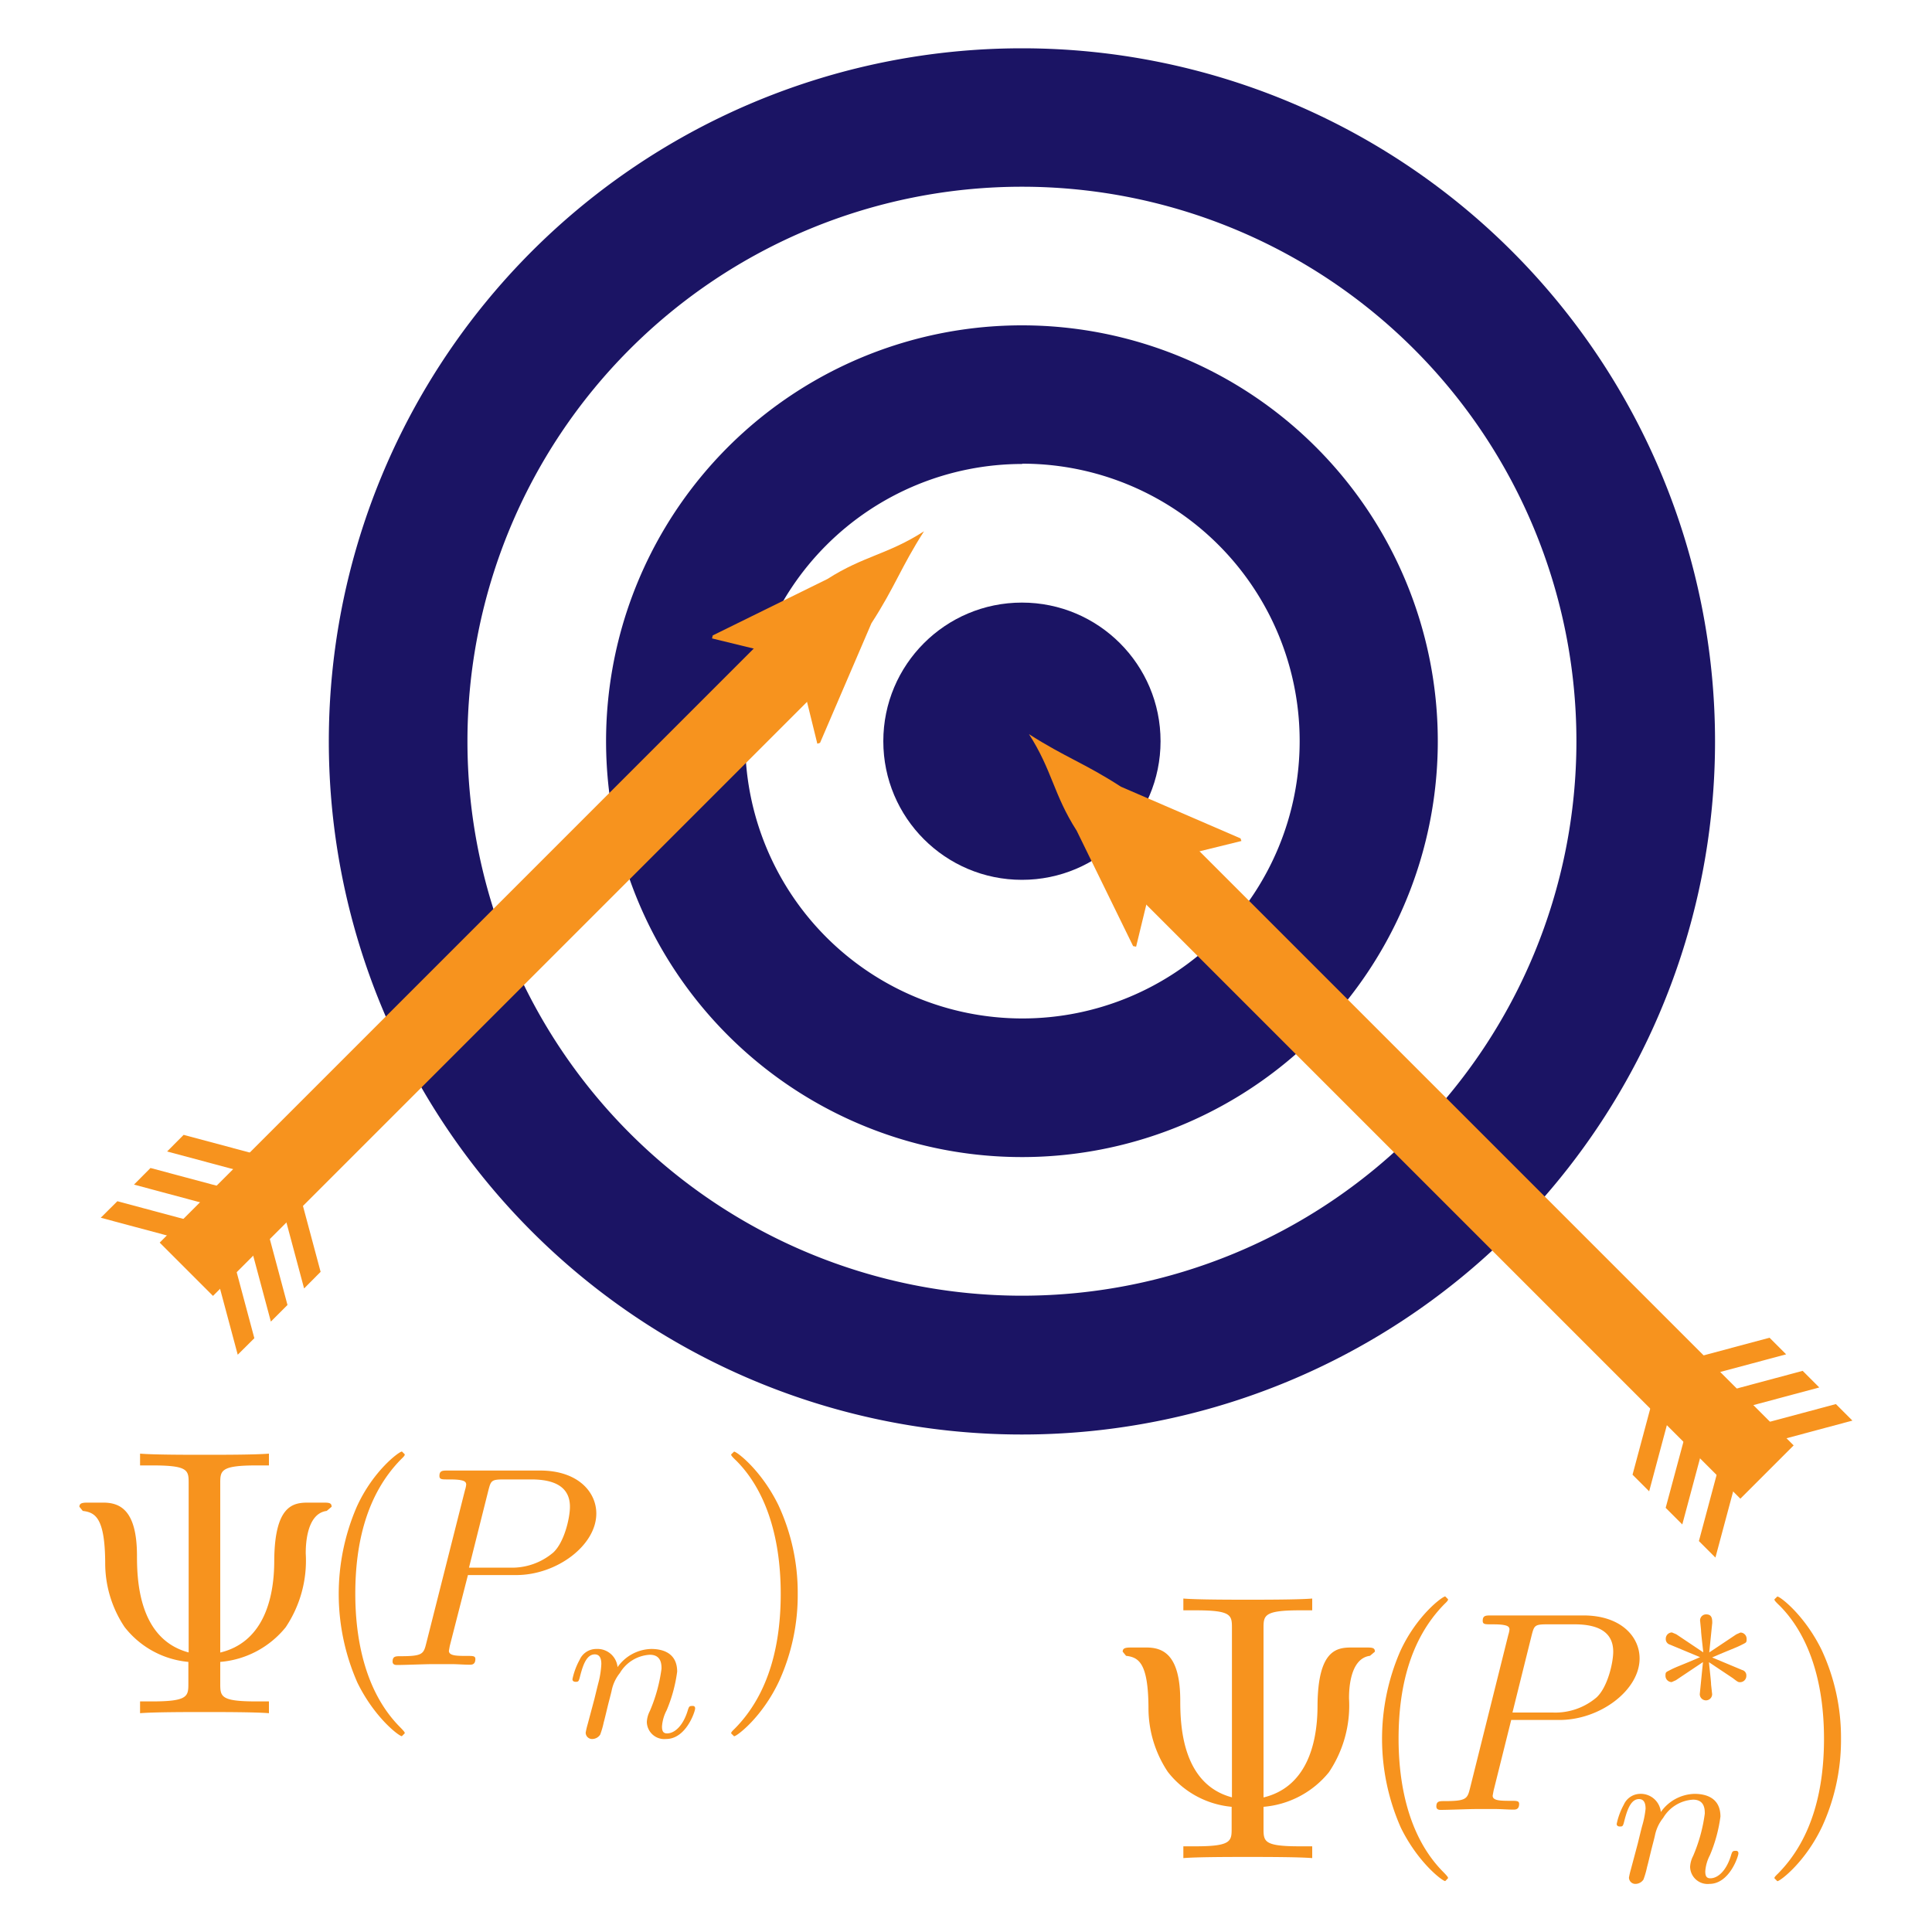
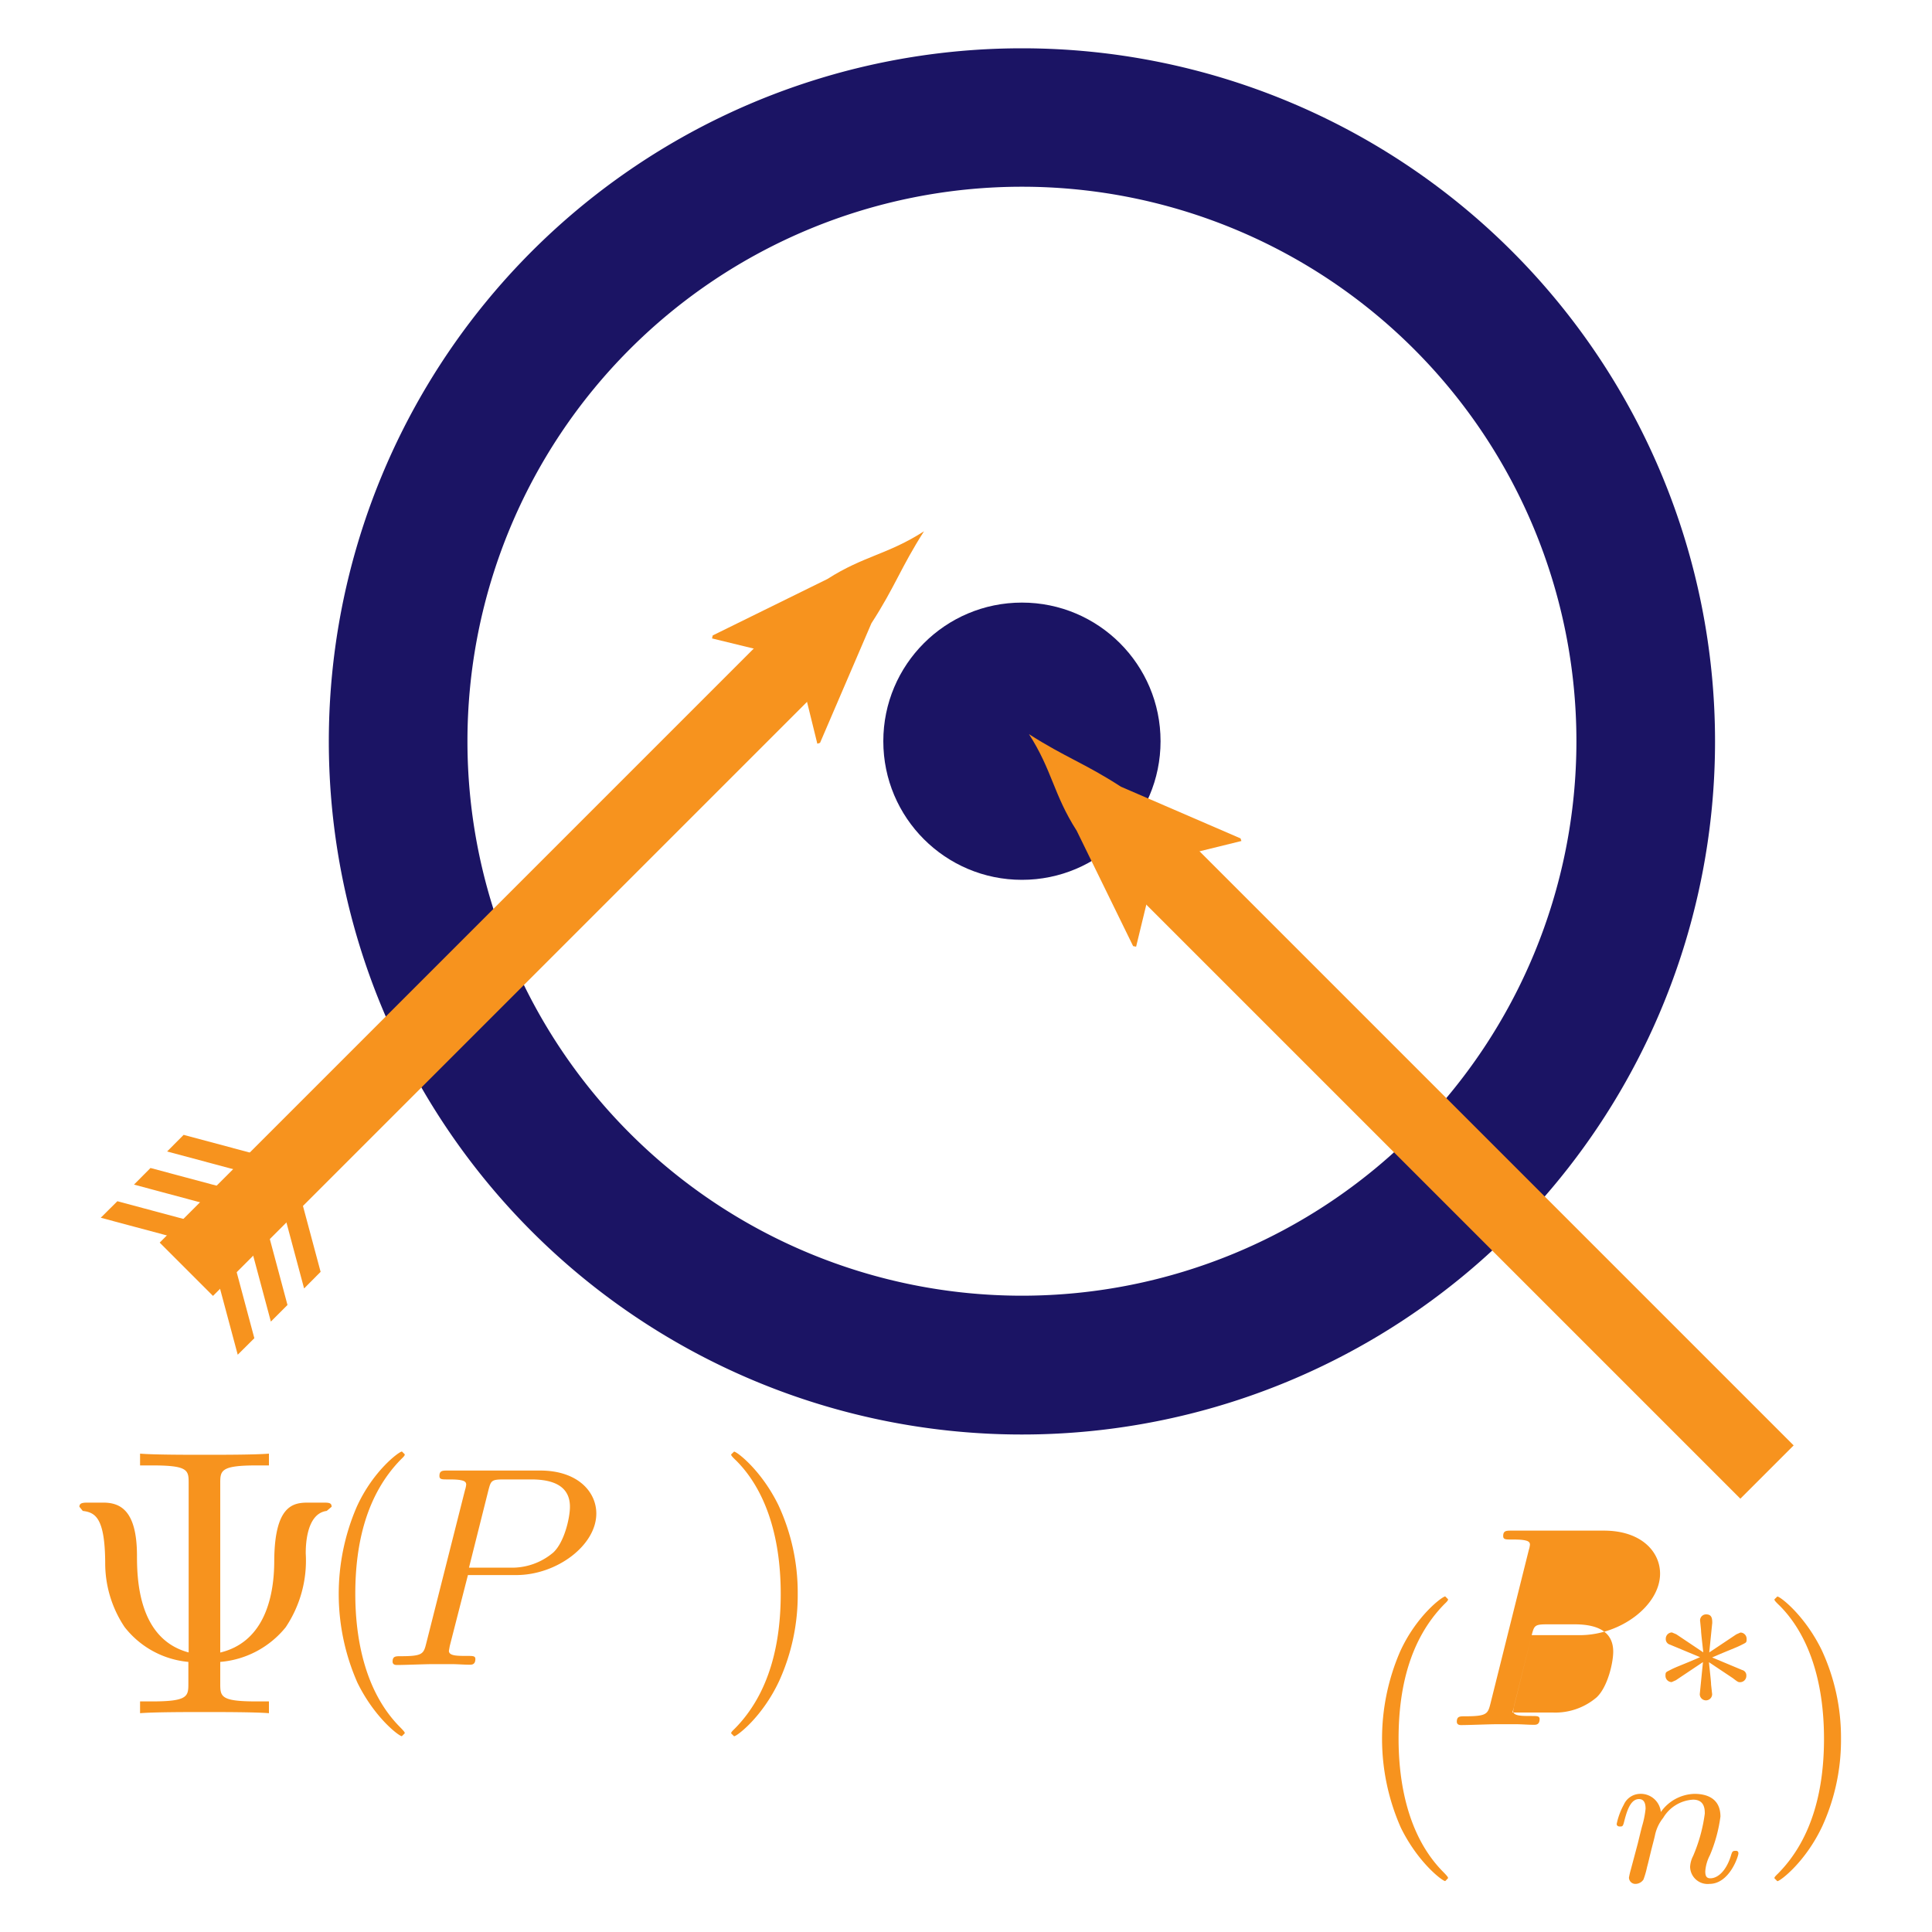
<svg xmlns="http://www.w3.org/2000/svg" id="60c27d49-7dfd-40f8-9ac1-9f6c45841d4e" data-name="Layer 1" viewBox="0 0 200 200">
  <defs>
    <style>.af352aad-9cad-42b9-8211-b2744a9ca387{fill:#1b1464;}.\30 0322ff4-048e-4eea-9742-40f03a746ea1{fill:#f7931e;}</style>
  </defs>
  <title>vdl-logo-transparent</title>
  <path class="af352aad-9cad-42b9-8211-b2744a9ca387" d="M177.54,76.73A71.75,71.75,0,1,1,105.79,5,71.75,71.75,0,0,1,177.54,76.73Zm-71.75-57.4a57.4,57.4,0,1,0,57.4,57.4A57.4,57.4,0,0,0,105.79,19.33Z" />
-   <path class="af352aad-9cad-42b9-8211-b2744a9ca387" d="M148.84,76.73a43.05,43.05,0,1,1-43-43.05A43.05,43.05,0,0,1,148.84,76.73Zm-43-28.7a28.7,28.7,0,1,0,28.7,28.7A28.7,28.7,0,0,0,105.79,48Z" />
  <circle class="af352aad-9cad-42b9-8211-b2744a9ca387" cx="105.79" cy="76.73" r="14.35" />
  <rect class="00322ff4-048e-4eea-9742-40f03a746ea1" x="146.08" y="72.87" width="7.8" height="93.17" transform="translate(-40.54 141.03) rotate(-45)" />
-   <polygon class="00322ff4-048e-4eea-9742-40f03a746ea1" points="171.68 142.66 169 152.66 170.72 154.38 173.4 144.37 175.12 146.09 172.43 156.09 174.15 157.81 176.83 147.81 178.55 149.52 175.87 159.53 177.58 161.24 180.26 151.24 182.02 152.99 183.51 151.5 181.76 149.74 191.76 147.06 190.05 145.35 180.04 148.03 178.32 146.31 188.33 143.63 186.61 141.91 176.61 144.59 174.89 142.88 184.9 140.2 183.18 138.48 173.18 141.16 171.68 142.66" />
  <path class="00322ff4-048e-4eea-9742-40f03a746ea1" d="M119.74,89.22,117.61,98l-.31-.06L111.46,86c-2.41-3.76-2.53-6.25-4.94-10,3.77,2.41,5.75,3,9.52,5.44l12.38,5.35.09.27Z" />
  <path class="00322ff4-048e-4eea-9742-40f03a746ea1" d="M41.9,179.43c0-.09,0-.14-.5-.65-3.68-3.71-4.62-9.28-4.62-13.79,0-5.12,1.12-10.25,4.74-13.93.38-.36.38-.42.38-.51l-.29-.29c-.29,0-3,2-4.69,5.75A22.75,22.75,0,0,0,37,174.19c1.77,3.62,4.31,5.54,4.6,5.54Z" />
  <path class="00322ff4-048e-4eea-9742-40f03a746ea1" d="M22.8,153.59c0-1.34,0-1.89,3.74-1.89h1.3v-1.22c-1.42.12-5,.12-6.65.12s-5.28,0-6.69-.12v1.22h1.29c3.74,0,3.74.51,3.74,1.89v17.47c-5.15-1.37-5.35-7.43-5.35-10,0-4.76-1.77-5.51-3.5-5.51H9.22c-.59,0-1,0-1,.43l.35.43c1.3.16,2.29.71,2.32,5.36a11.89,11.89,0,0,0,2,6.65,9.46,9.46,0,0,0,6.61,3.62v2.2c0,1.34,0,1.89-3.74,1.89H14.5v1.22c1.41-.12,5-.12,6.65-.12s5.27,0,6.69.12v-1.22h-1.3c-3.74,0-3.74-.51-3.74-1.89v-2.2a9.74,9.74,0,0,0,6.77-3.58,12.38,12.38,0,0,0,2.08-7.64c0-.63,0-4.13,2.17-4.41l.51-.43c0-.43-.31-.43-.94-.43h-1.5c-1.53,0-3.46.27-3.5,6,0,4.33-1.34,8.5-5.59,9.52Z" />
  <path class="00322ff4-048e-4eea-9742-40f03a746ea1" d="M50.56,154.27c.26-1,.32-1.12,1.59-1.12H55c2.44,0,4,.79,4,2.83,0,1.15-.58,3.68-1.73,4.74a6.59,6.59,0,0,1-4.54,1.56H48.55Zm-2.12,8.78h5c4.19,0,8.29-3.07,8.29-6.37,0-2.27-1.95-4.45-5.81-4.45H46.37c-.56,0-.88,0-.88.56,0,.36.26.36.85.36.39,0,.92,0,1.27.06s.65.14.65.47a2.59,2.59,0,0,1-.12.56l-4,15.82c-.29,1.15-.35,1.39-2.68,1.39-.5,0-.82,0-.82.56,0,.35.35.35.44.35.82,0,2.91-.09,3.74-.09l1.89,0c.64,0,1.29.06,1.91.06.21,0,.59,0,.59-.59,0-.32-.26-.32-.82-.32-1.09,0-1.92,0-1.92-.53l.09-.5Z" />
-   <path class="00322ff4-048e-4eea-9742-40f03a746ea1" d="M60.83,178.51a8.23,8.23,0,0,0-.2.85.66.66,0,0,0,.7.66,1,1,0,0,0,.8-.45,8.74,8.74,0,0,0,.37-1.28c.11-.39.33-1.34.46-1.86s.24-.91.35-1.38a4.22,4.22,0,0,1,.86-1.86,3.85,3.85,0,0,1,3.1-1.89c1.19,0,1.21,1,1.21,1.44a16.54,16.54,0,0,1-1.21,4.39,2.75,2.75,0,0,0-.31,1.12,1.81,1.81,0,0,0,2,1.77c2.06,0,3-2.85,3-3.16s-.27-.26-.33-.26c-.29,0-.31.12-.4.35-.47,1.65-1.36,2.49-2.18,2.49-.43,0-.52-.29-.52-.72a4.21,4.21,0,0,1,.48-1.67,15.48,15.48,0,0,0,1.09-4c0-2-1.59-2.35-2.68-2.35a4.39,4.39,0,0,0-3.49,1.88,2.09,2.09,0,0,0-2.2-1.88A1.88,1.88,0,0,0,60,171.83a7.17,7.17,0,0,0-.74,2c0,.27.28.27.35.27.28,0,.31-.06.45-.62.31-1.21.7-2.22,1.51-2.22.53,0,.68.45.68,1A9.56,9.56,0,0,1,62,174c-.15.56-.35,1.4-.46,1.85Z" />
  <path class="00322ff4-048e-4eea-9742-40f03a746ea1" d="M82.58,165a21.5,21.5,0,0,0-2-9.19c-1.77-3.62-4.3-5.54-4.59-5.54l-.3.29c0,.09,0,.15.56.68,2.89,2.92,4.57,7.61,4.57,13.76,0,5-1.09,10.23-4.75,13.94-.38.36-.38.41-.38.5l.3.3c.29,0,2.94-2,4.68-5.75A21.46,21.46,0,0,0,82.58,165Z" />
  <path class="00322ff4-048e-4eea-9742-40f03a746ea1" d="M149.9,194.43c0-.09,0-.14-.5-.65-3.68-3.71-4.62-9.28-4.62-13.79,0-5.12,1.12-10.25,4.74-13.93.38-.36.38-.42.38-.51l-.29-.29c-.29,0-3,2-4.69,5.75a22.75,22.75,0,0,0,.09,18.18c1.77,3.62,4.31,5.54,4.6,5.54Z" />
-   <path class="00322ff4-048e-4eea-9742-40f03a746ea1" d="M130.8,168.59c0-1.34,0-1.89,3.74-1.89h1.3v-1.22c-1.42.12-5,.12-6.65.12s-5.28,0-6.69-.12v1.22h1.29c3.74,0,3.74.51,3.74,1.89v17.47c-5.15-1.37-5.35-7.43-5.35-10,0-4.76-1.77-5.51-3.5-5.51h-1.46c-.59,0-1,0-1,.43l.35.43c1.3.16,2.29.71,2.32,5.36a11.89,11.89,0,0,0,2,6.65,9.46,9.46,0,0,0,6.61,3.62v2.2c0,1.34,0,1.89-3.74,1.89H122.5v1.22c1.41-.12,5-.12,6.65-.12s5.27,0,6.69.12v-1.22h-1.3c-3.74,0-3.74-.51-3.74-1.89v-2.2a9.74,9.74,0,0,0,6.77-3.58,12.38,12.38,0,0,0,2.08-7.64c0-.63,0-4.13,2.17-4.41l.51-.43c0-.43-.31-.43-.94-.43h-1.5c-1.53,0-3.46.27-3.5,6,0,4.33-1.34,8.5-5.59,9.52Z" />
-   <path class="00322ff4-048e-4eea-9742-40f03a746ea1" d="M158.56,169.27c.26-1,.32-1.12,1.59-1.12H163c2.44,0,4,.79,4,2.83,0,1.15-.58,3.68-1.73,4.74a6.59,6.59,0,0,1-4.54,1.56h-4.16Zm-2.12,8.78h5c4.19,0,8.29-3.07,8.29-6.37,0-2.27-1.95-4.45-5.81-4.45h-9.55c-.56,0-.88,0-.88.56,0,.36.26.36.85.36.39,0,.92,0,1.27.06s.65.14.65.47a2.59,2.59,0,0,1-.12.56l-3.95,15.82c-.29,1.15-.35,1.39-2.68,1.39-.5,0-.82,0-.82.56,0,.35.35.35.44.35.82,0,2.91-.09,3.74-.09l1.89,0c.64,0,1.29.06,1.91.06.21,0,.59,0,.59-.59,0-.32-.26-.32-.82-.32-1.09,0-1.92,0-1.92-.53l.09-.5Z" />
+   <path class="00322ff4-048e-4eea-9742-40f03a746ea1" d="M158.56,169.27c.26-1,.32-1.12,1.59-1.12H163c2.44,0,4,.79,4,2.83,0,1.15-.58,3.68-1.73,4.74a6.59,6.59,0,0,1-4.54,1.56h-4.16Zh5c4.19,0,8.29-3.07,8.29-6.37,0-2.27-1.95-4.45-5.81-4.45h-9.55c-.56,0-.88,0-.88.56,0,.36.26.36.85.36.39,0,.92,0,1.27.06s.65.14.65.47a2.59,2.59,0,0,1-.12.56l-3.95,15.82c-.29,1.15-.35,1.39-2.68,1.39-.5,0-.82,0-.82.56,0,.35.35.35.44.35.82,0,2.91-.09,3.74-.09l1.89,0c.64,0,1.29.06,1.91.06.21,0,.59,0,.59-.59,0-.32-.26-.32-.82-.32-1.09,0-1.92,0-1.92-.53l.09-.5Z" />
  <path class="00322ff4-048e-4eea-9742-40f03a746ea1" d="M177.24,171.58c1.69-.74,2.45-1,3-1.28s.57-.25.57-.64a.65.65,0,0,0-.64-.66l-.43.19-2.8,1.87.31-3.05c0-.37,0-.89-.62-.89a.62.62,0,0,0-.64.62l.1,1c0,.35.19,1.84.23,2.31l-2.79-1.87-.45-.19a.65.65,0,0,0-.64.66.59.59,0,0,0,.43.6l3.12,1.3c-1.69.74-2.46,1-3,1.28s-.58.24-.58.64a.65.65,0,0,0,.64.66l.43-.19,2.81-1.88-.33,3.32a.64.64,0,0,0,1.28,0l-.11-1c0-.35-.18-1.83-.22-2.31l2.47,1.65c.54.42.58.42.76.42a.65.65,0,0,0,.64-.66.57.57,0,0,0-.43-.6Z" />
  <path class="00322ff4-048e-4eea-9742-40f03a746ea1" d="M168.83,193.51a8.23,8.23,0,0,0-.2.85.66.66,0,0,0,.7.66,1,1,0,0,0,.8-.45,8.74,8.74,0,0,0,.37-1.28c.11-.39.33-1.34.46-1.86s.24-.91.35-1.38a4.22,4.22,0,0,1,.86-1.86,3.85,3.85,0,0,1,3.1-1.89c1.19,0,1.21,1,1.21,1.44a16.54,16.54,0,0,1-1.21,4.39,2.75,2.75,0,0,0-.31,1.12,1.81,1.81,0,0,0,2,1.77c2.06,0,3-2.85,3-3.16s-.27-.26-.33-.26c-.29,0-.31.12-.4.35-.47,1.65-1.36,2.49-2.18,2.49-.43,0-.52-.29-.52-.72a4.21,4.21,0,0,1,.48-1.67,15.48,15.48,0,0,0,1.09-4c0-2-1.59-2.35-2.68-2.35a4.39,4.39,0,0,0-3.49,1.88,2.09,2.09,0,0,0-2.2-1.88,1.88,1.88,0,0,0-1.63,1.11,7.17,7.17,0,0,0-.74,2c0,.27.28.27.35.27.28,0,.31-.06.45-.62.31-1.21.7-2.22,1.51-2.22.53,0,.68.45.68,1A9.56,9.56,0,0,1,170,189c-.15.56-.35,1.4-.46,1.85Z" />
  <path class="00322ff4-048e-4eea-9742-40f03a746ea1" d="M190.58,180a21.5,21.5,0,0,0-2-9.19c-1.77-3.62-4.3-5.54-4.59-5.54l-.3.29c0,.09,0,.15.56.68,2.89,2.92,4.57,7.61,4.57,13.76,0,5-1.09,10.23-4.75,13.94-.38.36-.38.41-.38.5l.3.3c.29,0,2.94-2,4.68-5.75A21.46,21.46,0,0,0,190.58,180Z" />
  <rect class="00322ff4-048e-4eea-9742-40f03a746ea1" x="5.64" y="94.56" width="93.17" height="7.8" transform="translate(-54.32 65.76) rotate(-45)" />
  <polygon class="00322ff4-048e-4eea-9742-40f03a746ea1" points="29.02 120.16 19.01 117.48 17.3 119.2 27.3 121.88 25.59 123.59 15.58 120.91 13.87 122.63 23.87 125.31 22.15 127.03 12.15 124.35 10.43 126.06 20.44 128.74 18.68 130.5 20.18 131.99 21.93 130.24 24.61 140.24 26.33 138.53 23.65 128.52 25.36 126.81 28.04 136.81 29.76 135.09 27.08 125.09 28.8 123.37 31.48 133.38 33.19 131.66 30.51 121.66 29.02 120.16" />
  <path class="00322ff4-048e-4eea-9742-40f03a746ea1" d="M82.45,68.22l-8.74-2.13.07-.31,11.87-5.84c3.77-2.41,6.25-2.53,10-4.94-2.41,3.77-3,5.75-5.44,9.52L84.89,76.9l-.28.09Z" />
</svg>